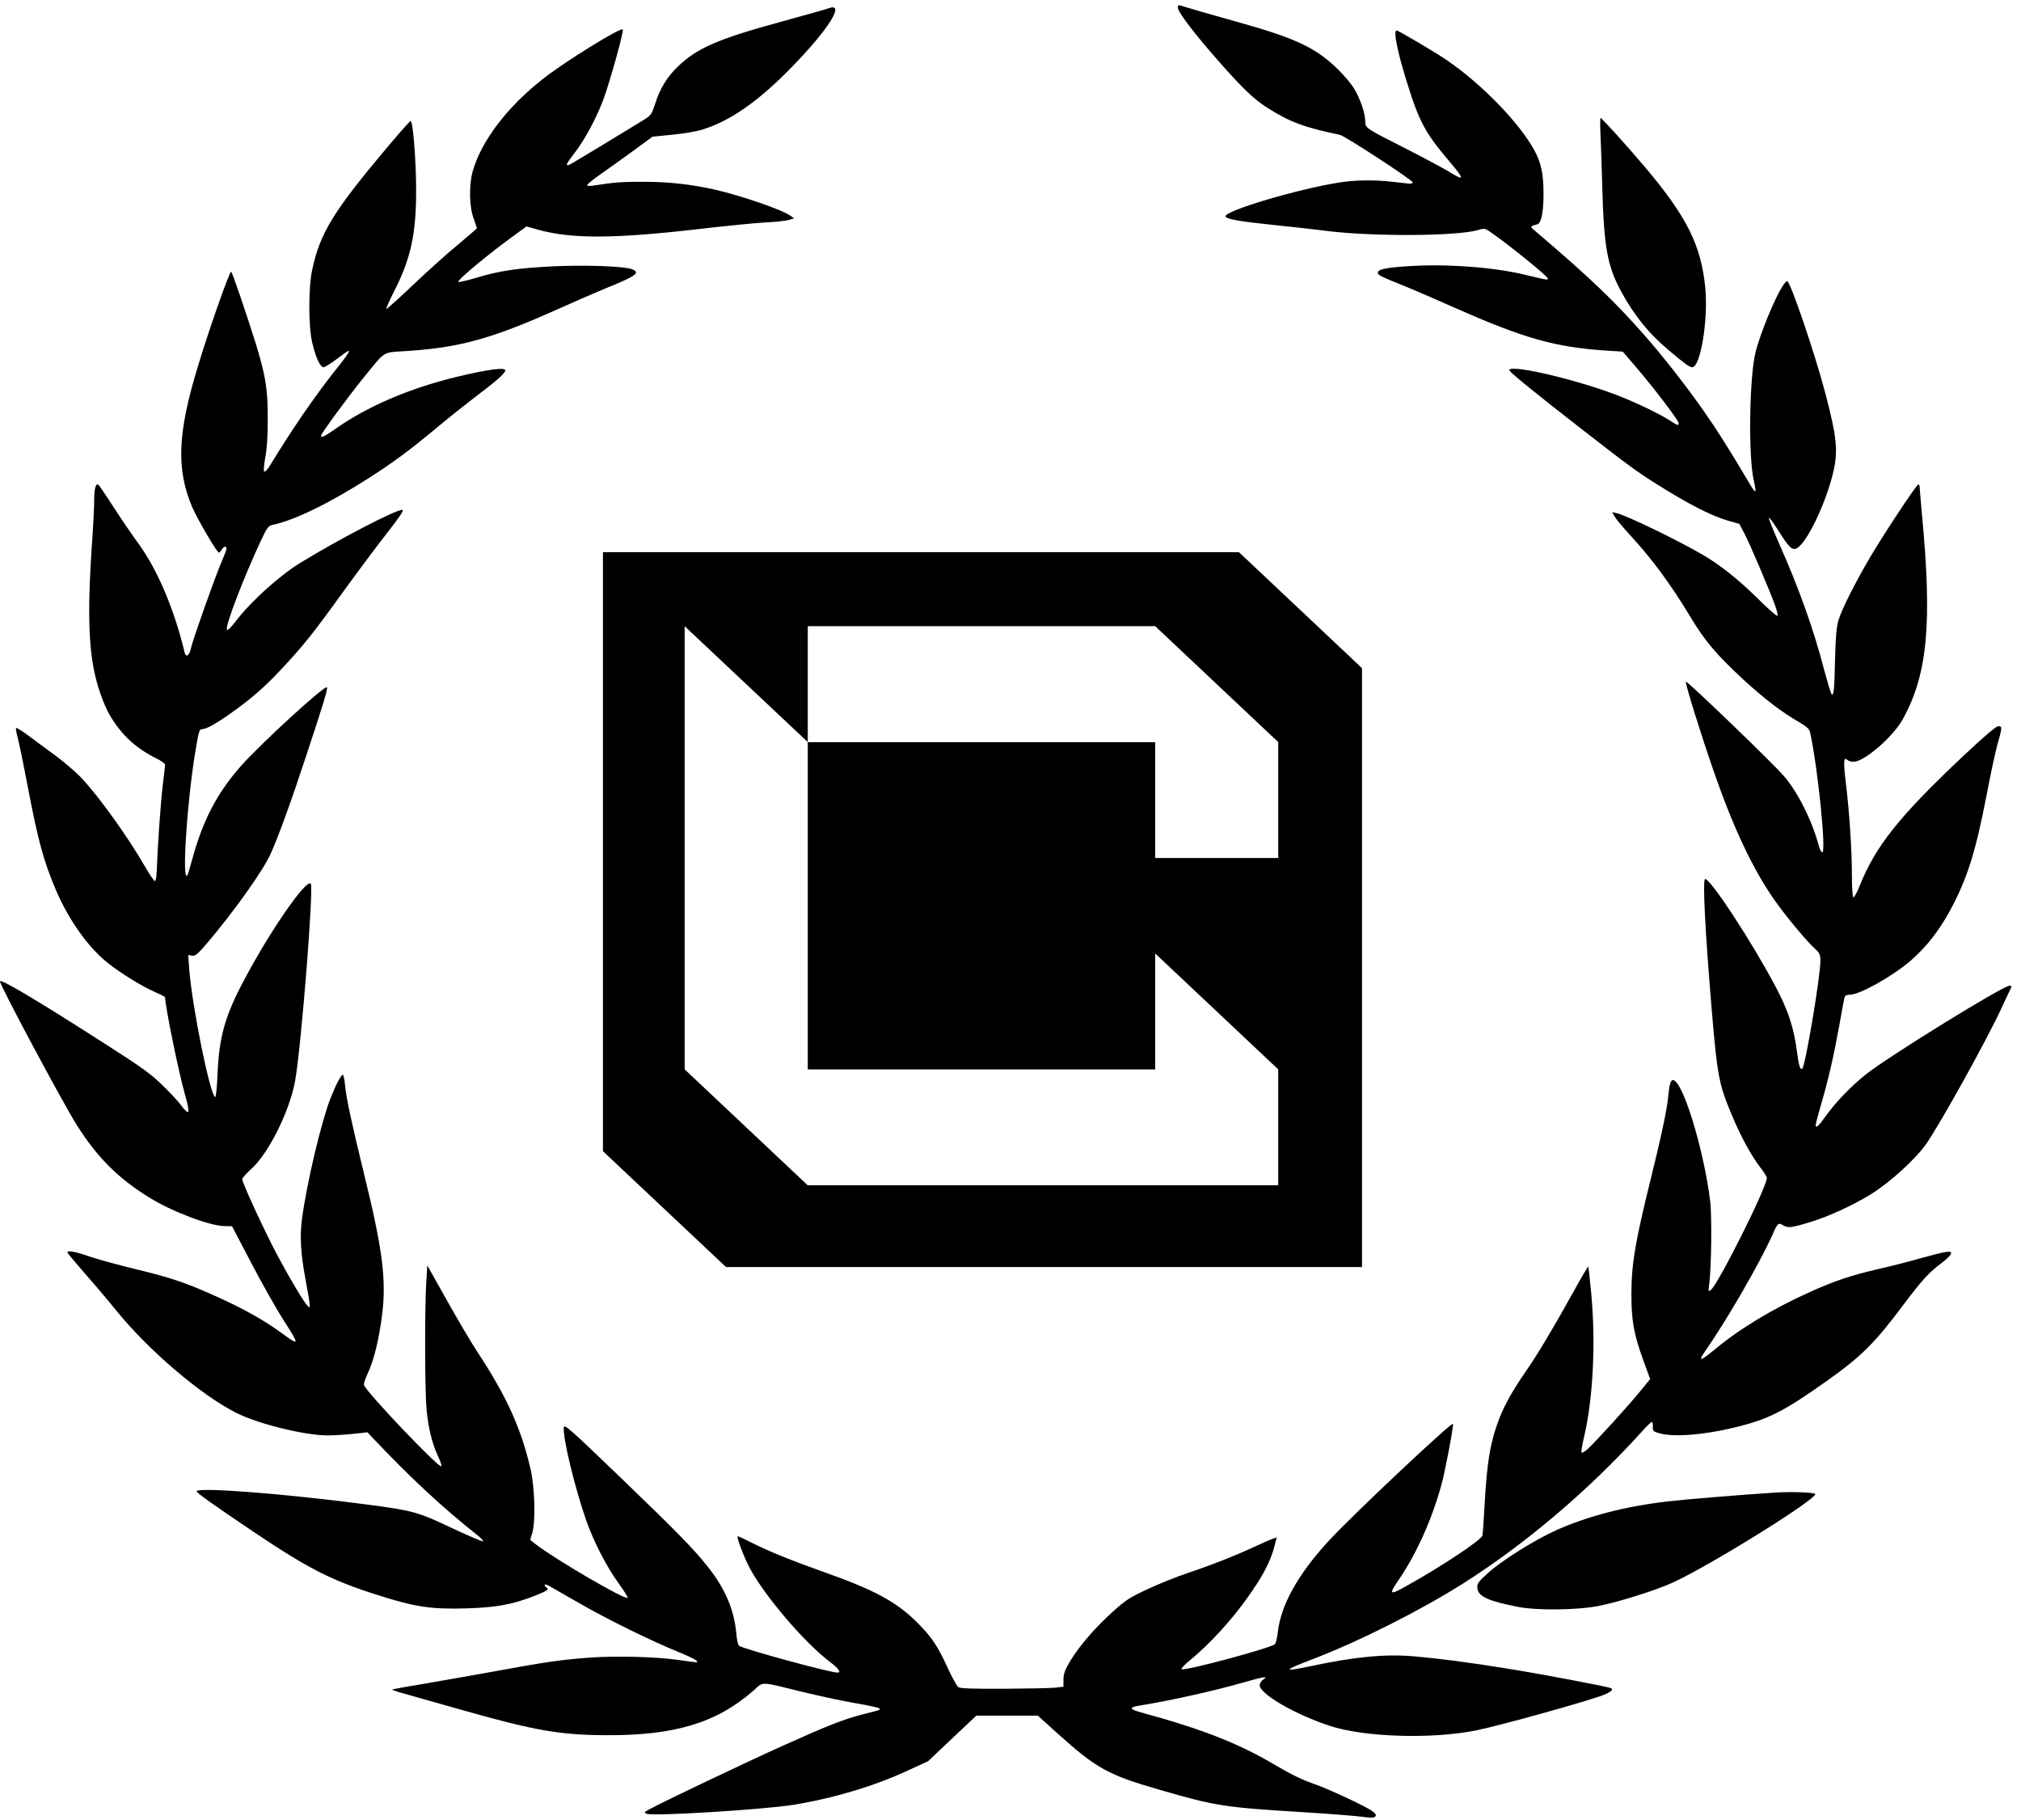
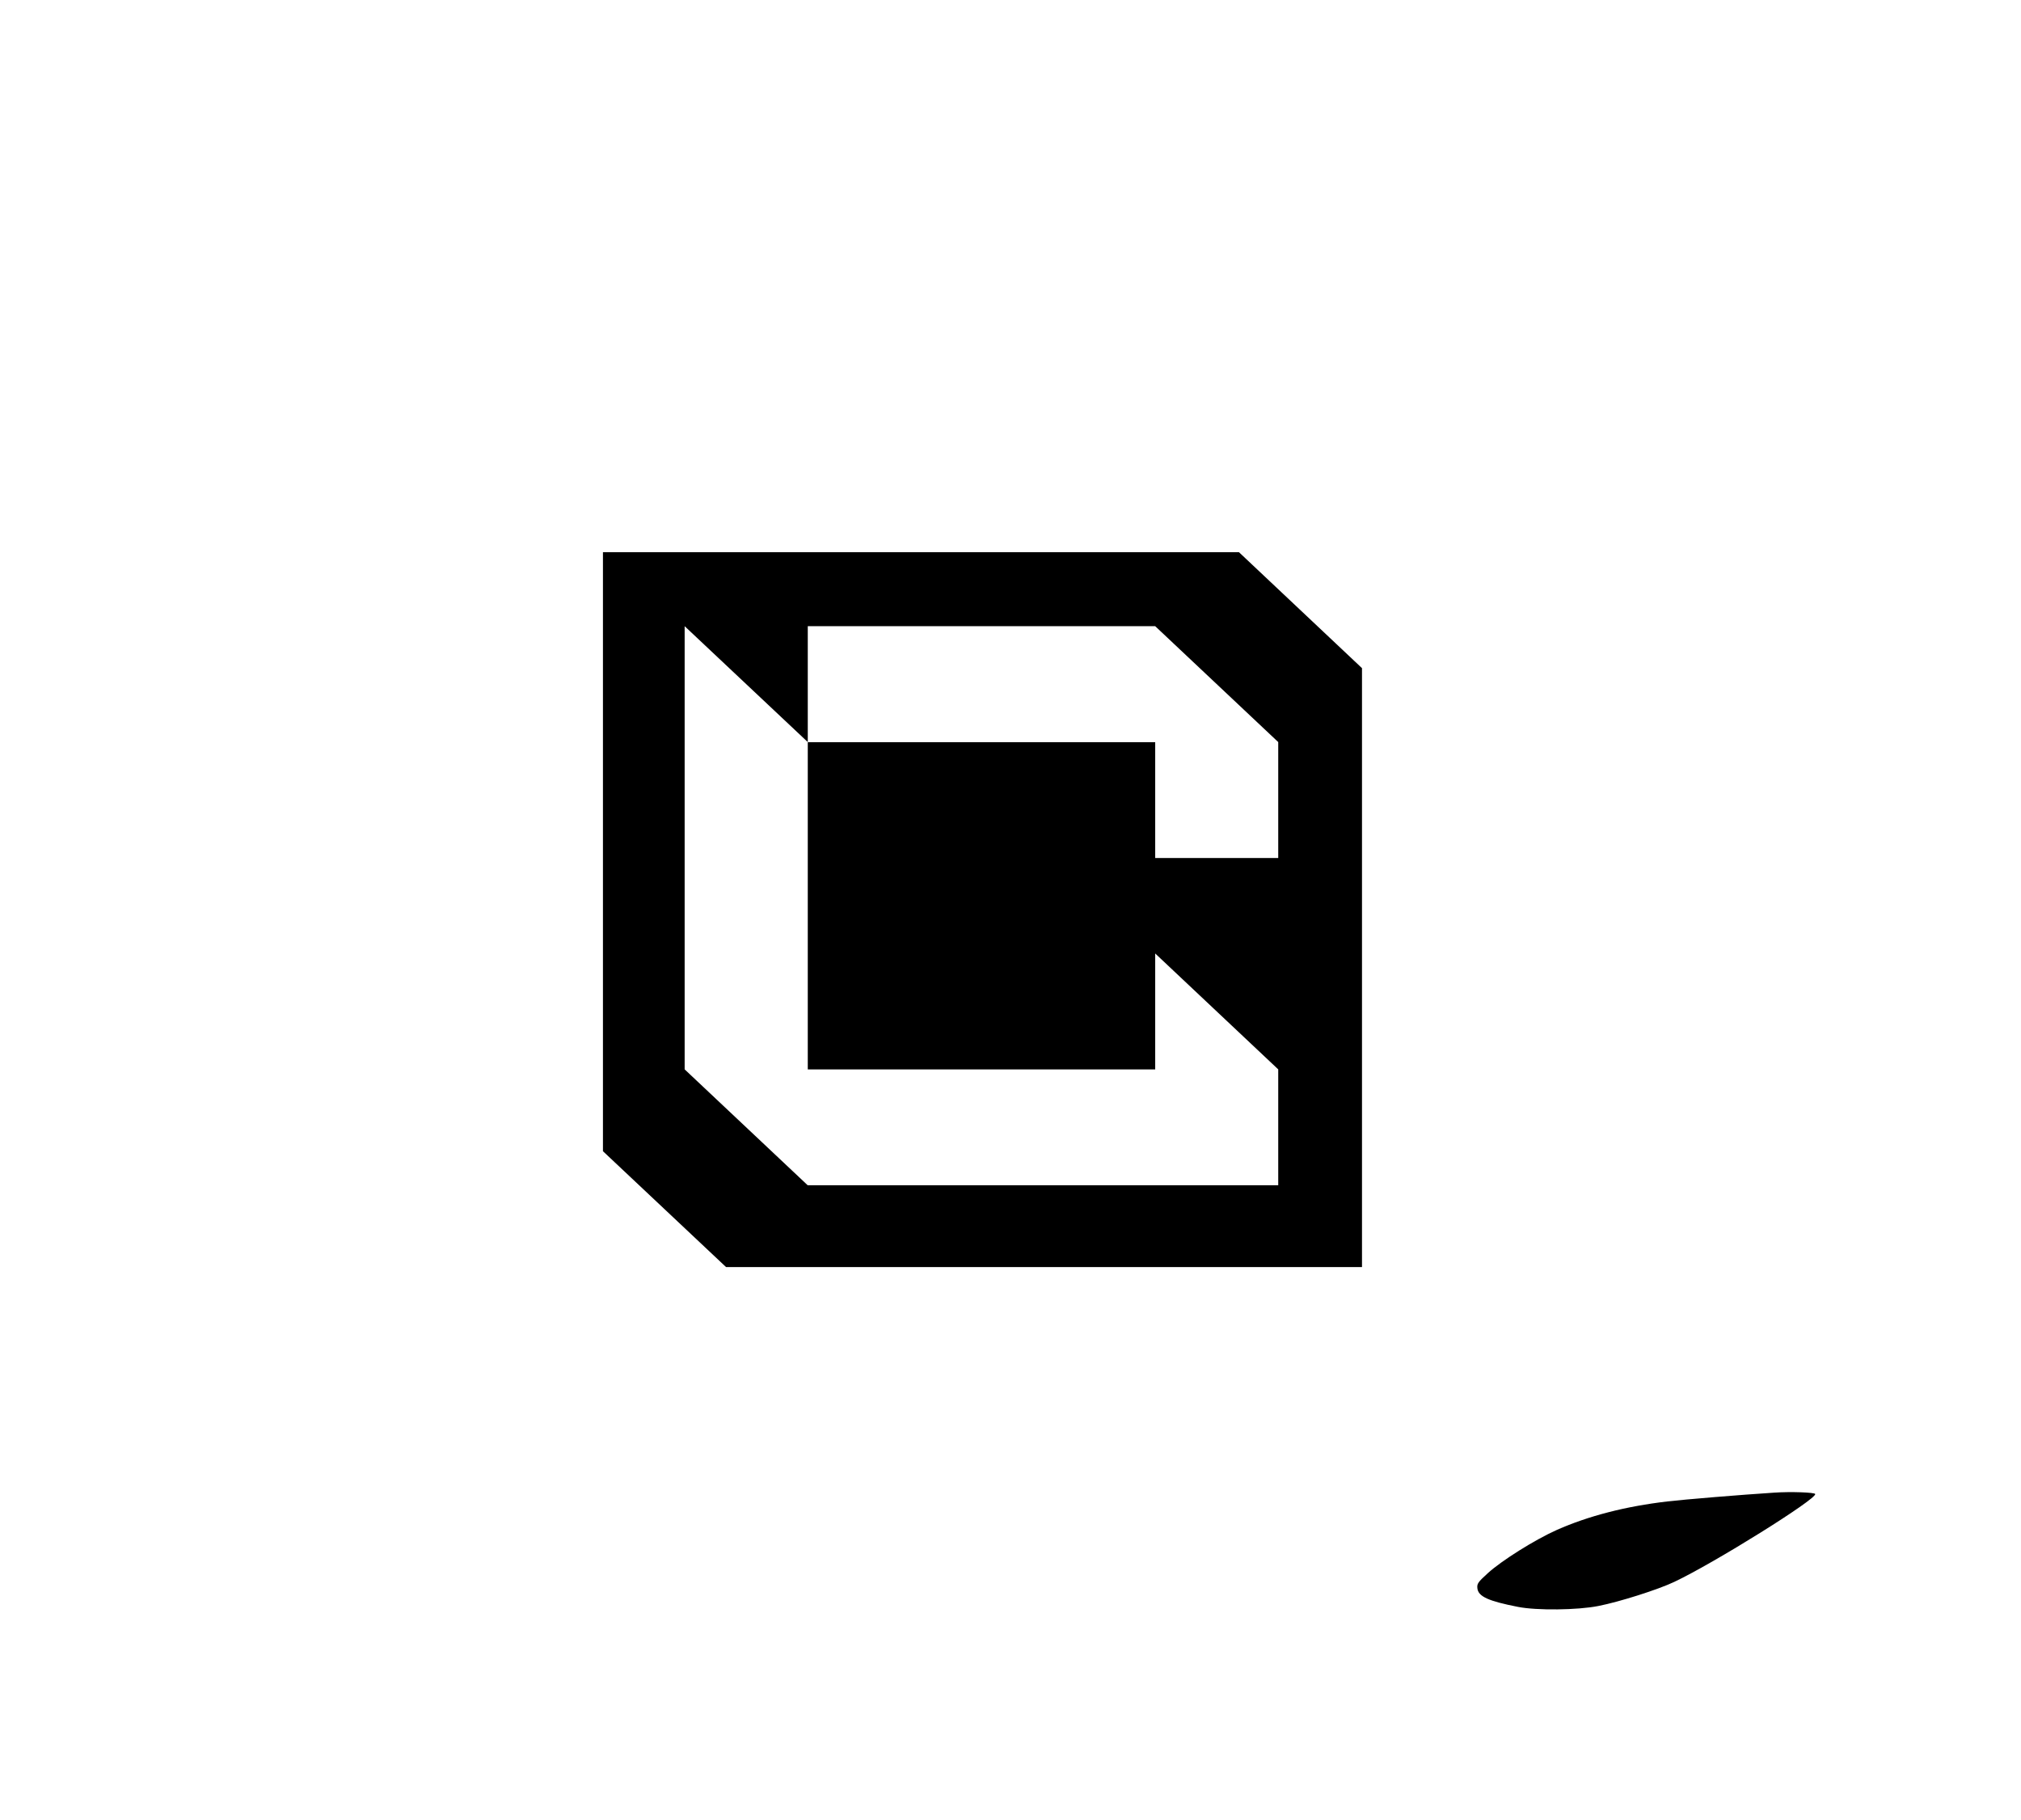
<svg xmlns="http://www.w3.org/2000/svg" width="181" height="163" viewBox="0 0 181 163" fill="none">
  <path d="M110.96 49.446H54V103.085L65.027 113.462H121.98V59.83L110.96 49.446ZM114.478 76.833H103.459V66.456H72.344V95.763H103.459V85.379L114.478 95.757V106.134H72.336L61.317 95.757V56.072L72.344 66.449V56.072H103.459L114.478 66.449V76.833Z" fill="black" />
-   <path d="M105.484 0.669C105.484 1.081 106.979 3.034 109.278 5.637C111.338 7.975 112.339 8.918 113.58 9.702C115.583 10.95 116.754 11.389 120.013 12.079C120.478 12.186 126.586 16.171 126.529 16.343C126.501 16.41 126.374 16.463 126.247 16.45C126.12 16.436 125.472 16.357 124.809 16.29C123.102 16.091 121.395 16.104 119.857 16.357C116.119 16.954 109.588 18.907 109.758 19.385C109.842 19.624 110.971 19.823 113.919 20.129C115.442 20.288 117.685 20.528 118.884 20.687C123.031 21.192 130.423 21.152 132.341 20.607C132.99 20.421 132.99 20.421 133.653 20.899C135.515 22.215 138.632 24.765 138.632 24.951C138.632 25.097 138.533 25.07 136.587 24.605C133.822 23.928 129.506 23.609 126.149 23.835C124.075 23.968 123.398 24.114 123.398 24.433C123.398 24.632 123.61 24.738 125.951 25.681C126.84 26.053 128.8 26.89 130.31 27.568C136.488 30.304 139.267 31.088 143.851 31.393L145.332 31.486L146.574 32.934C148.139 34.754 150.34 37.65 150.34 37.889C150.34 38.141 150.255 38.115 149.564 37.663C148.52 36.986 146.094 35.843 144.416 35.232C140.381 33.758 134.795 32.536 135.204 33.2C135.374 33.465 137.701 35.352 141.58 38.367C145.883 41.714 146.517 42.179 148.365 43.348C151.257 45.168 153.274 46.191 154.783 46.629L155.771 46.908L156.222 47.758C156.702 48.661 158.394 52.646 158.959 54.161C159.142 54.652 159.241 55.091 159.184 55.144C159.128 55.197 158.31 54.48 157.379 53.55C155.672 51.876 154.106 50.627 152.597 49.737C150.425 48.449 145.699 46.164 144.796 45.952L144.387 45.859L144.599 46.244C144.712 46.456 145.332 47.2 145.967 47.891C147.984 50.083 149.606 52.275 151.454 55.343C152.696 57.402 153.754 58.651 156.137 60.855C158.056 62.609 159.579 63.778 161.159 64.681C161.794 65.053 162.048 65.292 162.104 65.544C162.809 68.746 163.571 76.317 163.204 76.317C163.12 76.317 162.979 76.065 162.894 75.746C162.288 73.475 161.004 70.911 159.763 69.49C158.719 68.281 151.102 60.949 150.989 61.041C150.89 61.134 152.329 65.757 153.528 69.211C155.277 74.205 156.998 77.858 158.93 80.608C159.932 82.042 161.864 84.354 162.598 85.004C162.965 85.337 163.035 85.496 163.035 86.04C163.035 87.435 161.695 95.418 161.413 95.684C161.23 95.857 161.103 95.432 160.947 94.25C160.665 92.045 160.172 90.517 159.015 88.338C156.927 84.393 153.218 78.708 152.71 78.708C152.47 78.708 152.71 83.357 153.302 90.424C153.796 96.335 153.951 97.119 155.094 99.829C155.898 101.768 156.843 103.481 157.618 104.491C157.957 104.916 158.239 105.368 158.239 105.474C158.239 106.297 153.895 114.985 153.218 115.516C153.006 115.675 152.992 115.649 153.062 115.104C153.274 113.67 153.33 108.888 153.161 107.533C152.639 103.295 150.946 97.531 150.016 96.8C149.691 96.534 149.536 96.853 149.423 98.035C149.31 99.297 148.788 101.755 147.815 105.673C146.447 111.212 146.108 113.205 146.108 115.915C146.108 118.252 146.32 119.448 147.166 121.786L147.787 123.486L146.955 124.509C146.009 125.691 142.836 129.185 142.173 129.769C141.933 129.982 141.693 130.128 141.651 130.074C141.594 130.021 141.693 129.397 141.862 128.693C142.666 125.306 142.92 120.391 142.525 115.981C142.398 114.6 142.271 113.444 142.243 113.417C142.215 113.391 141.637 114.374 140.96 115.596C139.112 118.93 137.715 121.268 136.7 122.729C135.331 124.708 134.598 126.05 134.062 127.604C133.441 129.397 133.173 131.084 132.976 134.498C132.891 135.999 132.807 137.34 132.764 137.5C132.694 137.885 129.097 140.276 125.965 142.016C124.428 142.88 124.343 142.813 125.288 141.432C126.854 139.16 128.279 135.972 129.111 132.891C129.449 131.655 130.211 127.591 130.126 127.498C129.971 127.351 121.042 135.746 119.011 137.965C116.232 140.98 114.695 143.743 114.427 146.24C114.37 146.718 114.257 147.17 114.173 147.236C113.665 147.622 106.02 149.667 105.822 149.468C105.766 149.415 106.09 149.056 106.556 148.684C108.361 147.197 110.237 145.151 111.761 143.012C113.073 141.166 113.736 139.904 114.088 138.642L114.342 137.673L114.046 137.765C113.877 137.819 113.115 138.151 112.339 138.509C110.731 139.266 108.502 140.143 106.288 140.887C105.413 141.179 103.876 141.79 102.846 142.269C101.21 143.026 100.843 143.251 99.7 144.288C98.149 145.669 96.682 147.356 95.864 148.711C95.384 149.508 95.257 149.84 95.243 150.371V151.035L94.467 151.128C94.044 151.168 91.984 151.208 89.883 151.221C87.033 151.235 86.004 151.195 85.834 151.075C85.693 150.982 85.284 150.225 84.903 149.415C83.972 147.369 83.451 146.599 82.153 145.297C80.277 143.424 78.302 142.361 73.746 140.754C70.84 139.718 68.795 138.895 67.285 138.124C66.636 137.792 66.086 137.54 66.058 137.566C65.959 137.673 66.665 139.519 67.158 140.435C68.527 142.973 72.095 147.143 74.366 148.844C75.086 149.388 75.368 149.774 75.015 149.774C74.324 149.774 66.58 147.662 66.185 147.369C66.1 147.303 65.988 146.811 65.945 146.28C65.748 144.128 64.958 142.282 63.406 140.316C62.137 138.709 60.698 137.234 55.507 132.24C51.106 128.002 50.542 127.511 50.499 127.803C50.373 128.68 51.501 133.316 52.531 136.225C53.194 138.098 54.35 140.342 55.422 141.804C55.902 142.468 56.255 143.039 56.212 143.079C55.987 143.291 49.667 139.599 47.946 138.257L47.481 137.885L47.664 137.287C47.975 136.304 47.904 133.236 47.523 131.589C46.691 127.936 45.379 125.027 42.685 120.949C42.177 120.178 40.978 118.146 40.019 116.433L38.27 113.311L38.185 114.639C38.03 116.831 38.044 124.482 38.199 126.196C38.368 127.923 38.693 129.251 39.257 130.46C39.455 130.871 39.568 131.257 39.525 131.297C39.314 131.496 32.924 124.788 32.599 124.031C32.557 123.938 32.684 123.526 32.881 123.101C33.403 121.998 33.798 120.55 34.109 118.545C34.673 114.918 34.391 112.394 32.557 104.916C31.527 100.719 31.005 98.301 30.907 97.212C30.864 96.68 30.766 96.242 30.709 96.242C30.54 96.242 30.088 97.119 29.595 98.354C28.762 100.493 27.465 105.979 27.042 109.18C26.844 110.708 26.929 112.235 27.352 114.507C27.817 117.083 27.832 117.203 27.578 116.964C27.253 116.672 26.04 114.639 24.841 112.408C23.684 110.216 21.696 105.926 21.696 105.593C21.696 105.487 22.034 105.102 22.429 104.743C23.981 103.415 25.913 99.589 26.421 96.84C26.971 93.851 28.114 79.399 27.832 79.12C27.408 78.722 24.249 83.264 21.907 87.674C20.158 90.929 19.622 92.828 19.481 96.202C19.439 97.318 19.34 98.234 19.284 98.234C18.846 98.234 17.196 90.118 16.942 86.731L16.857 85.509L17.196 85.576C17.492 85.629 17.689 85.456 18.578 84.42C20.99 81.577 23.558 77.964 24.235 76.463C24.954 74.856 26.068 71.801 27.394 67.763C28.96 63.034 29.355 61.745 29.284 61.546C29.172 61.254 23.304 66.634 21.583 68.586C19.396 71.07 18.141 73.501 17.168 77.114C16.998 77.739 16.829 78.296 16.787 78.363C16.279 79.173 16.716 72.146 17.464 67.484C17.802 65.438 17.845 65.292 18.113 65.292C18.465 65.292 19.312 64.827 20.609 63.911C22.443 62.622 23.684 61.546 25.208 59.912C27.14 57.853 28.114 56.631 30.723 53.005C31.993 51.252 33.756 48.887 34.645 47.758C35.773 46.31 36.196 45.686 36.041 45.66C35.576 45.566 30.385 48.263 26.915 50.388C25.053 51.531 22.57 53.762 21.188 55.529C20.609 56.286 20.355 56.525 20.313 56.352C20.215 55.914 21.851 51.663 23.318 48.515C23.882 47.307 24.037 47.081 24.361 47.014C26.351 46.603 29.496 45.075 33.121 42.75C35.406 41.276 36.704 40.306 39.116 38.3C40.202 37.397 41.754 36.162 42.572 35.538C44.434 34.143 45.252 33.412 45.252 33.173C45.252 32.868 43.743 33.067 40.964 33.731C36.676 34.767 32.91 36.374 29.976 38.447C29.045 39.097 28.748 39.244 28.748 39.018C28.748 38.832 31.217 35.471 32.557 33.824C34.645 31.287 34.137 31.593 36.619 31.42C41.161 31.114 44.11 30.304 49.766 27.767C51.431 27.023 53.504 26.12 54.35 25.774C57.016 24.698 57.397 24.406 56.579 24.101C55.86 23.835 52.361 23.715 49.569 23.848C46.352 24.008 44.716 24.247 42.671 24.871C41.825 25.124 41.091 25.283 41.049 25.243C40.908 25.097 43.828 22.679 46.169 20.992L47.156 20.275L48.285 20.594C51.233 21.391 54.971 21.378 62.32 20.541C64.916 20.235 67.751 19.956 68.597 19.916C69.458 19.877 70.36 19.77 70.628 19.704L71.122 19.558L70.812 19.332C70.135 18.814 66.453 17.539 64.083 16.994C61.897 16.503 59.908 16.277 57.595 16.277C55.662 16.277 54.971 16.33 53.194 16.609C52.841 16.675 52.587 16.662 52.587 16.582C52.587 16.516 53.038 16.131 53.603 15.732C54.167 15.347 55.479 14.391 56.537 13.634L58.441 12.239L60.19 12.066C61.163 11.973 62.362 11.774 62.87 11.614C65.395 10.844 67.92 9.077 70.91 6.009C74.211 2.622 75.735 0.191 74.225 0.736C74 0.829 72.081 1.36 69.965 1.944C64.323 3.485 62.475 4.282 60.769 5.903C59.739 6.886 59.104 7.908 58.653 9.356C58.328 10.326 58.328 10.326 57.327 10.937C56.776 11.269 55.169 12.252 53.744 13.116C52.333 13.979 51.078 14.723 50.965 14.763C50.612 14.896 50.725 14.643 51.445 13.713C52.376 12.518 53.434 10.539 54.054 8.865C54.633 7.284 55.902 2.741 55.775 2.635C55.578 2.436 50.584 5.517 48.638 7.058C45.407 9.582 43.094 12.651 42.332 15.347C41.994 16.596 42.022 18.495 42.417 19.558C42.572 20.009 42.713 20.408 42.713 20.435C42.713 20.461 41.965 21.112 41.063 21.869C40.146 22.613 38.326 24.247 37.029 25.482C35.731 26.718 34.63 27.701 34.588 27.674C34.56 27.634 34.87 26.93 35.294 26.093C36.775 23.198 37.268 20.966 37.268 17.14C37.282 14.537 36.986 10.831 36.775 10.831C36.718 10.831 35.858 11.8 34.856 12.983C29.849 18.92 28.65 20.86 27.944 24.234C27.62 25.788 27.62 29.228 27.959 30.663C28.269 32.004 28.678 32.881 28.974 32.881C29.101 32.881 29.637 32.549 30.159 32.15C30.681 31.752 31.146 31.42 31.203 31.42C31.372 31.42 31.005 31.951 29.947 33.266C28.198 35.471 26.068 38.566 24.178 41.688C23.953 42.06 23.727 42.285 23.656 42.219C23.6 42.166 23.642 41.608 23.755 40.984C23.91 40.227 23.981 39.071 23.981 37.464C23.967 34.13 23.755 33.173 21.555 26.638C21.145 25.429 20.765 24.393 20.708 24.327C20.581 24.207 18.691 29.573 17.689 32.921C15.898 38.819 15.785 42.007 17.196 45.367C17.661 46.456 19.424 49.485 19.608 49.485C19.664 49.485 19.777 49.365 19.862 49.219C20.031 48.914 20.285 48.861 20.285 49.14C20.285 49.233 20.087 49.751 19.848 50.295C19.312 51.531 17.238 57.349 17.111 58.013C16.97 58.704 16.66 58.929 16.533 58.425C15.644 54.666 14.121 51.053 12.456 48.755C11.92 48.024 10.919 46.563 10.228 45.5C9.551 44.437 8.916 43.521 8.845 43.441C8.591 43.202 8.436 43.694 8.436 44.796C8.436 45.394 8.366 46.762 8.295 47.851C7.745 55.502 7.914 59.062 9 62.131C9.522 63.605 9.931 64.349 10.764 65.385C11.525 66.355 12.668 67.245 13.895 67.856C14.389 68.082 14.784 68.374 14.784 68.48C14.784 68.586 14.685 69.423 14.572 70.34C14.389 71.894 14.107 75.879 14.036 77.978C14.022 78.496 13.951 78.907 13.867 78.894C13.796 78.881 13.415 78.35 13.049 77.699C11.469 74.962 8.888 71.349 7.279 69.649C6.814 69.144 5.756 68.254 4.952 67.643C4.134 67.046 3.02 66.235 2.498 65.837C1.962 65.438 1.482 65.146 1.44 65.186C1.397 65.226 1.468 65.611 1.581 66.036C1.694 66.474 2.089 68.347 2.441 70.207C3.4 75.281 3.908 77.114 5.008 79.704C6.165 82.401 7.928 84.885 9.734 86.293C10.891 87.196 12.696 88.312 13.853 88.817C14.361 89.043 14.784 89.255 14.784 89.295C14.784 90.052 15.983 95.95 16.547 97.942C17.069 99.802 16.998 100.001 16.18 98.925C15.926 98.58 15.179 97.783 14.516 97.145C13.542 96.189 12.668 95.551 9.649 93.625C3.231 89.507 0.086 87.648 0.001 87.874C-0.084 88.086 5.686 98.872 6.885 100.758C8.69 103.614 10.58 105.514 13.359 107.227C15.362 108.476 18.818 109.791 20.116 109.791L20.779 109.804L22.5 113.085C23.445 114.892 24.728 117.163 25.349 118.146C26.872 120.511 26.858 120.564 25.222 119.368C23.727 118.266 21.837 117.203 19.509 116.154C16.744 114.892 15.334 114.414 12.132 113.643C10.608 113.271 8.746 112.766 8.013 112.514C6.715 112.062 6.038 111.943 6.038 112.155C6.038 112.209 6.729 113.032 7.562 113.988C8.408 114.945 9.692 116.459 10.411 117.349C13.274 120.896 18.028 124.947 21.16 126.515C23.106 127.498 27.239 128.52 29.299 128.534C29.806 128.534 30.836 128.48 31.57 128.401L32.91 128.255L33.319 128.693C36.761 132.333 39.61 134.976 42.643 137.38C43.038 137.673 43.306 137.965 43.263 138.018C43.207 138.058 41.951 137.526 40.456 136.822C37.395 135.375 37 135.268 32.769 134.71C25.504 133.754 17.605 133.143 17.605 133.541C17.605 133.674 19.128 134.763 22.669 137.141C27.606 140.462 29.651 141.511 33.897 142.853C37.212 143.902 38.594 144.115 41.796 144.022C44.462 143.942 45.915 143.677 47.975 142.866C49.032 142.441 49.216 142.308 48.92 142.136C48.849 142.096 48.779 141.99 48.779 141.91C48.779 141.843 48.99 141.897 49.244 142.043C49.484 142.189 50.711 142.893 51.952 143.597C54.364 144.992 58.399 146.971 60.698 147.901C62.108 148.472 62.743 148.844 62.32 148.844C62.207 148.844 61.502 148.751 60.769 148.644C58.822 148.352 55.098 148.259 52.799 148.432C50.26 148.618 48.821 148.83 44.406 149.641C42.431 149.999 39.539 150.504 38.002 150.77C36.45 151.022 35.166 151.261 35.124 151.288C35.096 151.328 35.533 151.474 36.112 151.633C36.676 151.793 39.116 152.483 41.514 153.161C47.961 154.981 50.161 155.366 54.35 155.379C60.444 155.406 64.196 154.263 67.469 151.394C68.414 150.557 67.977 150.544 71.813 151.487C73.337 151.859 75.495 152.324 76.609 152.51C77.71 152.696 78.669 152.908 78.739 152.975C78.894 153.108 78.88 153.108 77.343 153.493C75.565 153.944 74.225 154.476 70.29 156.242C66.707 157.85 59.273 161.396 58.173 162.007C57.665 162.286 57.651 162.313 57.933 162.419C58.61 162.645 68.329 162.047 71.08 161.609C74.606 161.038 78.302 159.935 81.222 158.58L83.126 157.704L85.284 155.658L87.442 153.626H90.193H92.944L94.665 155.18C98.205 158.368 99.235 158.939 103.862 160.267C108.841 161.715 109.631 161.835 116.486 162.26C118.856 162.406 121.282 162.592 121.889 162.672C122.749 162.791 123.031 162.791 123.158 162.672C123.285 162.539 123.229 162.432 122.904 162.18C122.382 161.782 119.138 160.267 117.854 159.802C116.557 159.351 115.682 158.926 114.018 157.943C110.858 156.083 107.614 154.821 102.268 153.36C101.181 153.068 101.083 152.895 101.929 152.749C104.764 152.297 108.7 151.421 111.479 150.624C113.2 150.132 113.637 150.066 113.143 150.398C112.96 150.504 112.819 150.743 112.819 150.903C112.819 151.686 115.964 153.506 119.053 154.529C122.143 155.565 128.279 155.751 132.242 154.941C134.443 154.489 142.314 152.297 143.64 151.766C144.289 151.5 144.5 151.301 144.289 151.168C144.063 151.049 138.364 149.96 135.247 149.455C131.579 148.857 128.899 148.512 126.572 148.312C124.033 148.1 121.367 148.352 117.417 149.189C114.836 149.734 114.864 149.601 117.544 148.578C121.649 147.011 127.207 144.221 131.015 141.804C136.615 138.27 142.37 133.369 147.011 128.228C147.462 127.723 147.871 127.325 147.942 127.325C147.998 127.325 148.041 127.511 148.027 127.75C148.012 128.135 148.069 128.188 148.577 128.334C149.86 128.706 152.498 128.507 155.277 127.843C158.394 127.086 159.664 126.448 163.628 123.645C166.717 121.454 167.944 120.232 170.553 116.725C172.091 114.679 172.754 113.949 173.868 113.112C174.898 112.328 175.025 111.969 174.221 112.116C173.925 112.155 172.867 112.434 171.851 112.713C170.85 113.006 169.199 113.417 168.198 113.643C165.786 114.201 164.347 114.679 162.076 115.702C158.662 117.243 155.757 119.01 153.471 120.922C152.907 121.387 152.399 121.746 152.357 121.693C152.315 121.653 152.428 121.387 152.625 121.122C154.6 118.306 157.604 113.112 158.733 110.588C159.212 109.499 159.255 109.459 159.706 109.725C160.115 109.977 160.426 109.95 162.118 109.432C163.797 108.928 165.997 107.905 167.605 106.909C169.326 105.833 171.626 103.721 172.542 102.392C173.882 100.426 177.987 93.028 179.257 90.265C179.511 89.72 179.821 89.043 179.962 88.764C180.202 88.285 180.202 88.272 179.962 88.272C179.384 88.272 169.199 94.555 167.112 96.202C165.758 97.278 164.361 98.739 163.43 100.054C162.866 100.851 162.612 101.064 162.612 100.732C162.612 100.652 162.824 99.829 163.092 98.912C163.769 96.601 164.248 94.475 164.742 91.739C164.968 90.451 165.179 89.322 165.221 89.228C165.25 89.149 165.461 89.069 165.673 89.069C166.576 89.069 169.538 87.395 171.16 85.987C172.571 84.739 173.657 83.344 174.644 81.537C176.182 78.682 176.915 76.384 177.931 71.137C178.269 69.344 178.692 67.404 178.848 66.82C179.327 65.133 179.341 65.026 178.975 65.026C178.763 65.026 177.804 65.85 175.815 67.71C170.13 73.063 167.972 75.759 166.547 79.332C166.294 79.944 166.054 80.395 165.983 80.355C165.913 80.315 165.856 79.452 165.856 78.416C165.856 76.144 165.631 72.664 165.306 70.034C165.08 68.148 165.109 67.723 165.475 68.068C165.56 68.148 165.8 68.214 165.997 68.214C166.957 68.214 169.51 66.009 170.398 64.429C172.641 60.391 173.064 55.821 172.119 45.965C172.02 44.796 171.922 43.733 171.922 43.601C171.922 43.481 171.865 43.375 171.809 43.375C171.654 43.375 168.861 47.586 167.535 49.817C166.195 52.089 164.953 54.533 164.657 55.529C164.474 56.113 164.403 57.017 164.347 58.983C164.291 61.732 164.234 62.356 164.037 62.157C163.966 62.091 163.684 61.134 163.388 60.045C162.414 56.299 161.117 52.686 159.354 48.715C158.817 47.506 158.394 46.443 158.423 46.377C158.451 46.297 158.817 46.802 159.255 47.492C160.214 49.02 160.496 49.299 160.905 49.1C161.85 48.622 163.599 44.916 164.234 42.073C164.615 40.306 164.488 39.071 163.472 35.192C162.513 31.579 160.341 25.177 160.059 25.177C159.622 25.177 157.858 29.135 157.238 31.486C156.673 33.651 156.561 40.864 157.068 43.016C157.181 43.521 157.252 43.959 157.209 43.986C157.167 44.026 156.984 43.8 156.8 43.481C154.642 39.868 153.866 38.633 152.583 36.8C151.045 34.594 148.802 31.725 147.166 29.892C144.528 26.904 142.413 24.884 137.588 20.767C136.982 20.262 136.982 20.275 137.701 20.076C138.04 19.97 138.237 18.987 138.237 17.406C138.237 15.6 138.04 14.617 137.433 13.487C136.093 11.004 132.651 7.47 129.534 5.358C128.434 4.614 125.232 2.728 125.077 2.728C124.78 2.728 125.119 4.495 125.923 7.111C127.094 10.911 127.616 11.88 129.844 14.497C131.227 16.144 131.198 16.25 129.633 15.294C129.111 14.988 127.418 14.072 125.866 13.288C122.227 11.442 122.27 11.468 122.27 10.831C122.27 10.153 121.804 8.798 121.282 7.948C121.056 7.563 120.464 6.859 119.998 6.381C117.925 4.295 116.148 3.445 110.703 1.931C108.573 1.333 106.57 0.762 106.259 0.656C105.54 0.417 105.484 0.417 105.484 0.669Z" fill="black" />
-   <path d="M143.344 12.186C143.387 13.089 143.457 15.134 143.499 16.742C143.64 22.042 143.951 23.782 145.122 25.974C146.292 28.165 147.632 29.839 149.438 31.353C150.848 32.549 151.314 32.881 151.554 32.881C152.301 32.881 152.993 28.643 152.725 25.774C152.358 21.975 151.074 19.398 147.322 14.962C145.742 13.089 143.457 10.565 143.344 10.565C143.302 10.565 143.302 11.296 143.344 12.186Z" fill="black" />
  <path d="M158.874 133.661C155.954 133.847 150.805 134.272 149.352 134.445C145.586 134.883 142.257 135.747 139.436 136.995C137.461 137.872 134.443 139.771 133.23 140.887C132.369 141.671 132.27 141.817 132.313 142.215C132.383 142.959 133.3 143.371 135.952 143.889C137.631 144.221 141.284 144.181 143.146 143.809C145.05 143.438 148.506 142.335 149.931 141.658C153.514 139.971 162.725 134.219 162.57 133.781C162.513 133.635 160.383 133.555 158.874 133.661Z" fill="black" />
</svg>